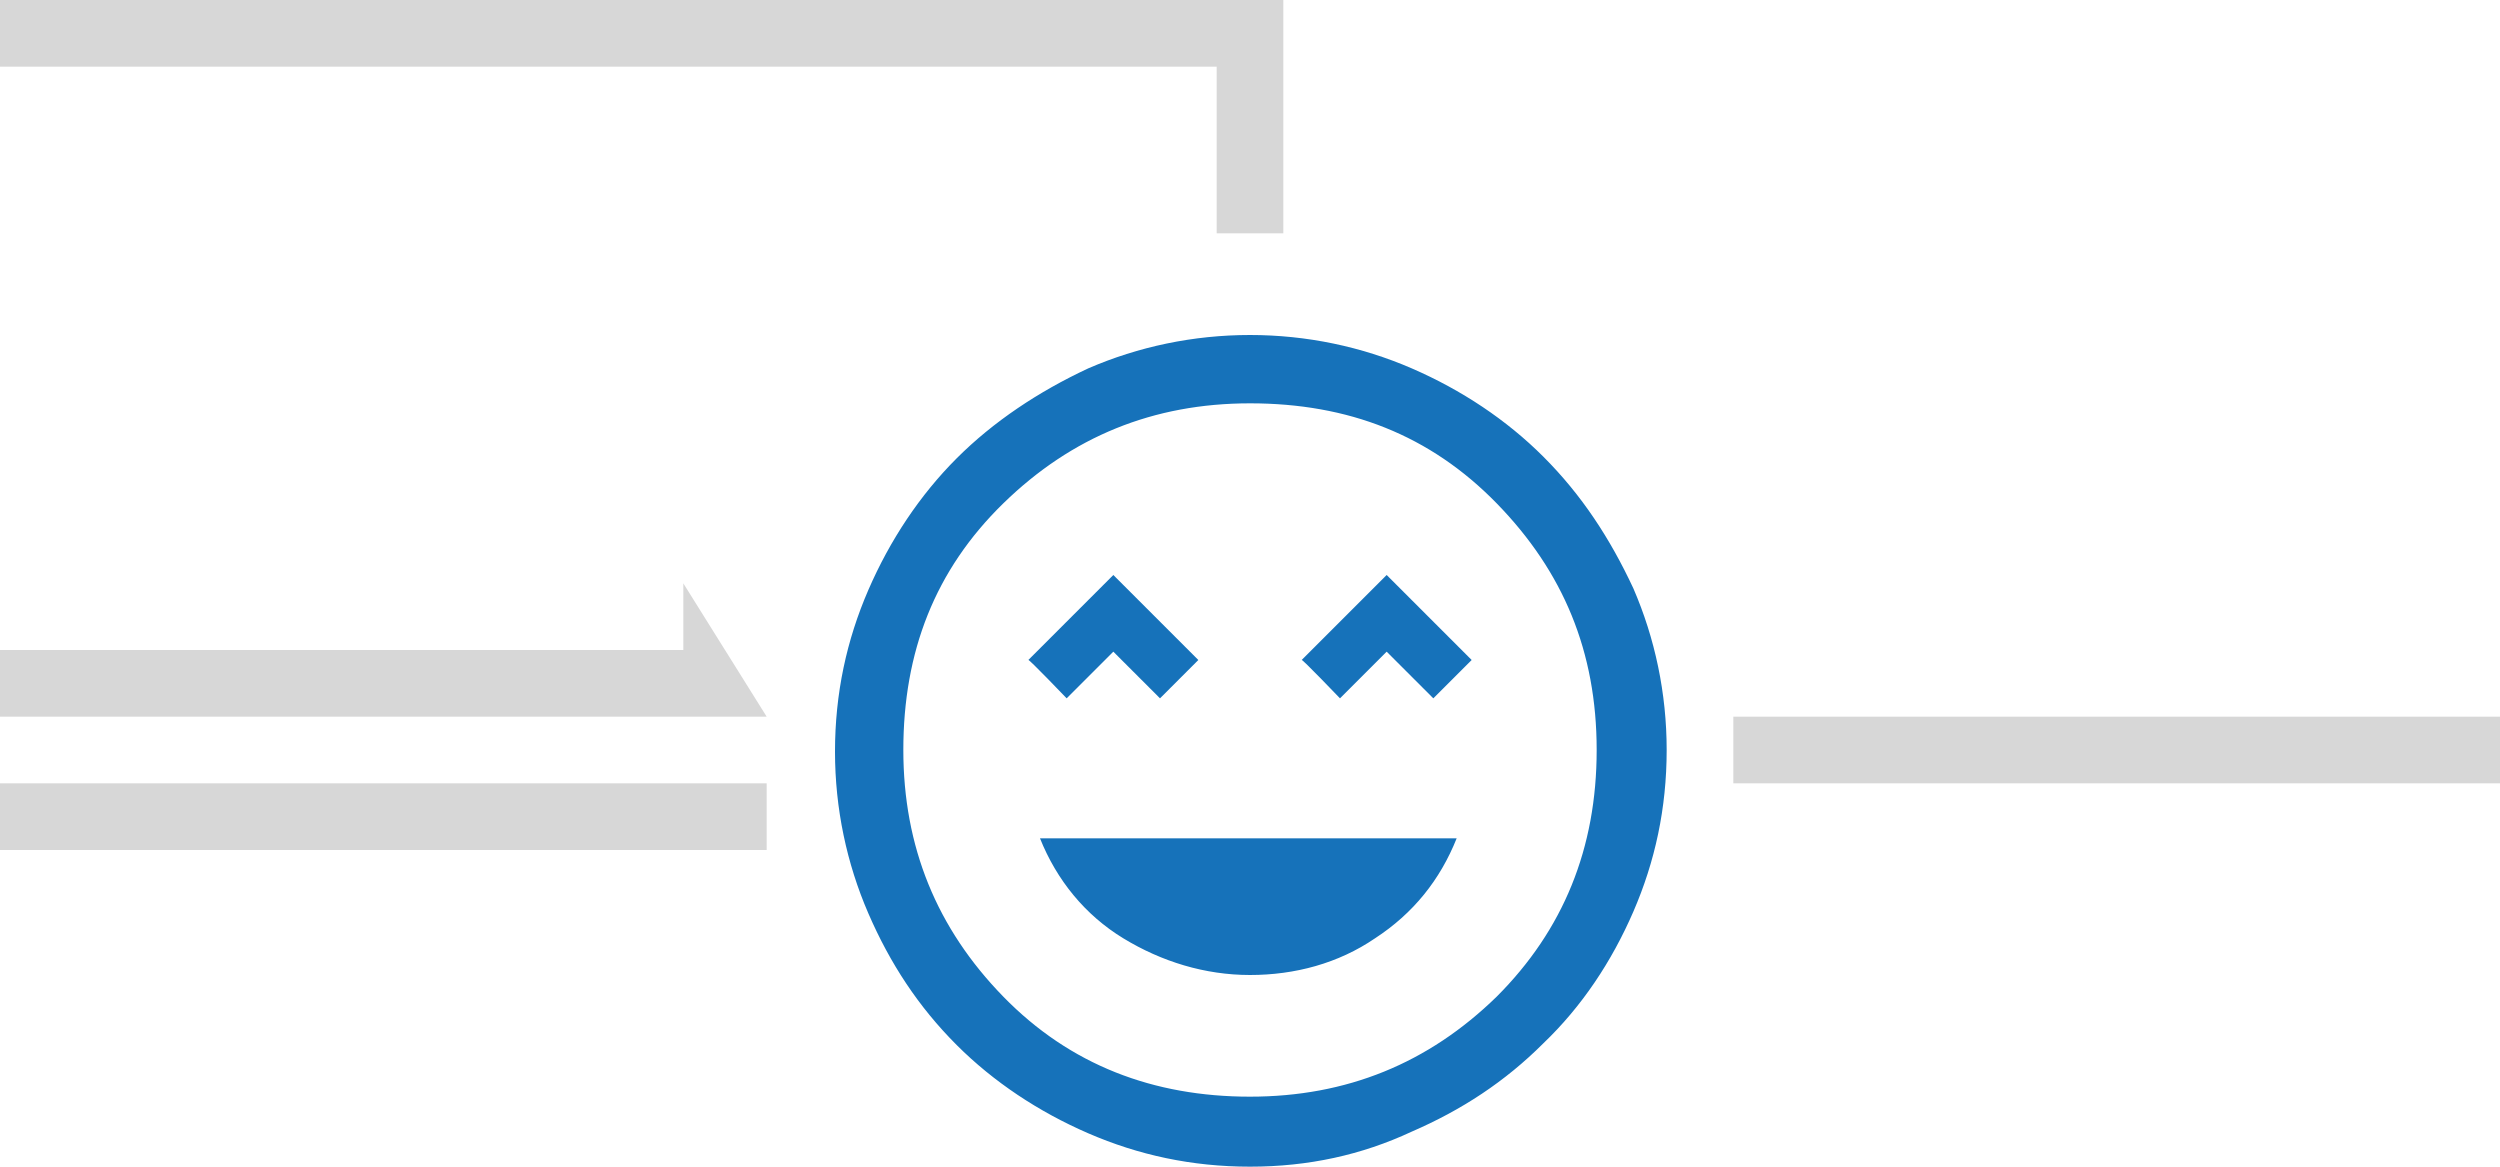
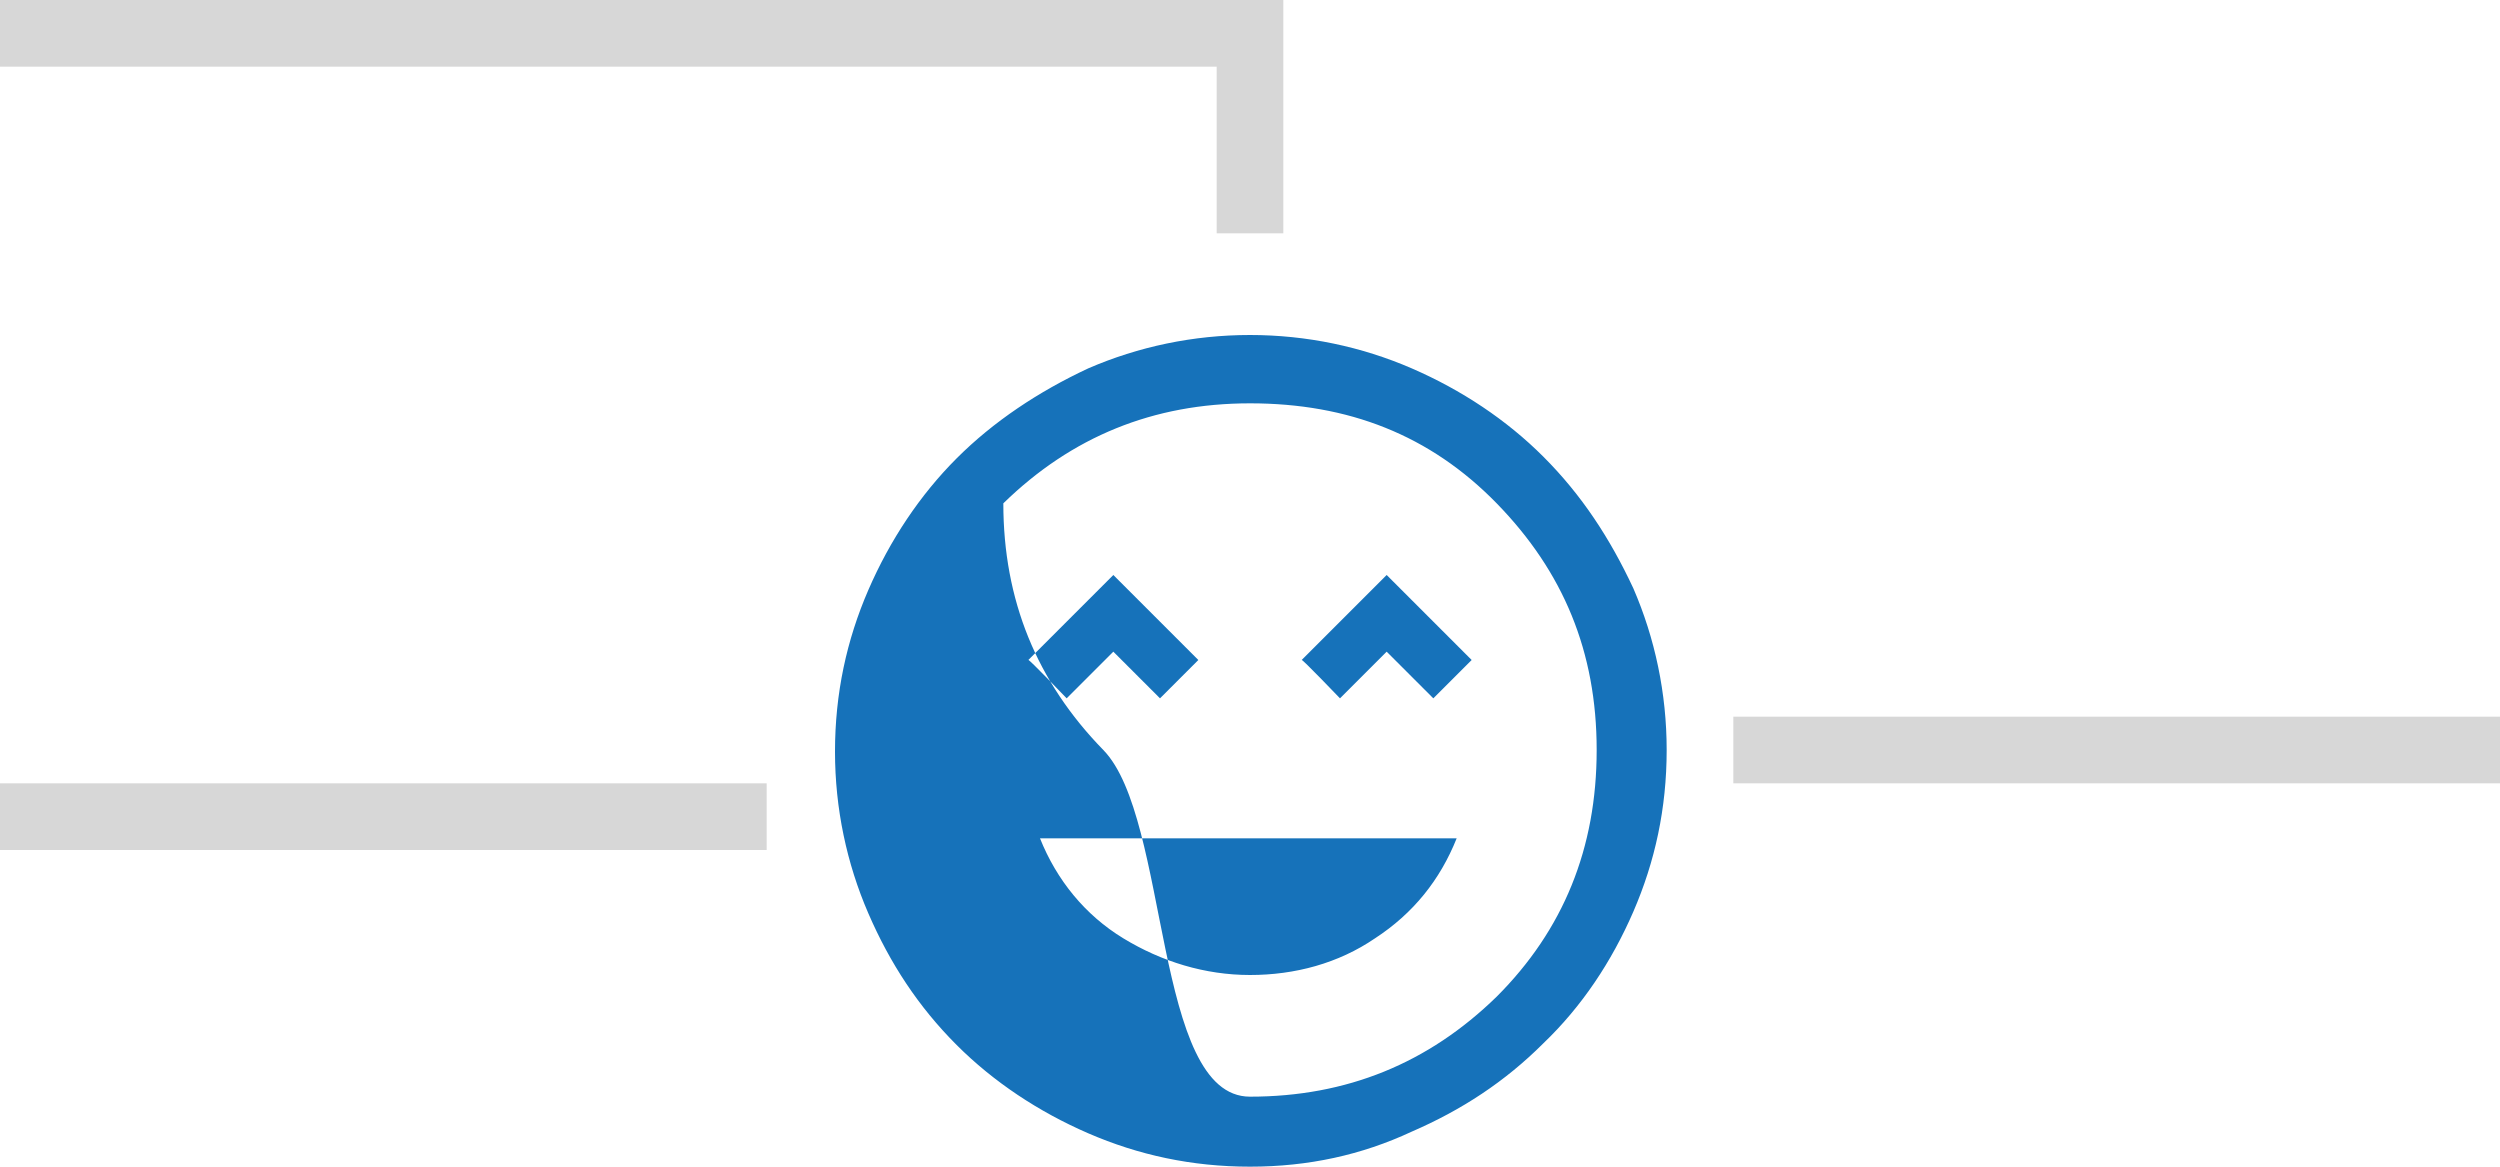
<svg xmlns="http://www.w3.org/2000/svg" version="1.1" id="Layer_1" x="0px" y="0px" viewBox="0 0 150 70" style="enable-background:new 0 0 150 70;" xml:space="preserve">
  <style type="text/css">
	.st0{fill:#1672BA;}
	.st1{opacity:0.16;}
</style>
-   <path class="st0" d="M75,58.5c2.7,0,5.3-0.7,7.5-2.2c2.3-1.5,3.9-3.5,4.9-6h-25c1,2.5,2.7,4.6,5,6C69.7,57.7,72.3,58.5,75,58.5z   M64,41.9l2.8-2.8l2.8,2.8l2.3-2.3l-5.1-5.1l-5.1,5.1C61.7,39.5,64,41.9,64,41.9z M80.4,41.9l2.8-2.8l2.8,2.8l2.3-2.3l-5.1-5.1  l-5.1,5.1C78.1,39.5,80.4,41.9,80.4,41.9z M75,70c-3.5,0-6.7-0.7-9.7-2c-3-1.3-5.7-3.1-7.9-5.3c-2.3-2.3-4-4.9-5.3-7.9  c-1.3-3-2-6.3-2-9.7c0-3.5,0.7-6.7,2-9.7c1.3-3,3.1-5.7,5.3-7.9s4.9-4,7.9-5.4c3-1.3,6.3-2,9.7-2s6.7,0.7,9.7,2  c3,1.3,5.7,3.1,7.9,5.3c2.3,2.3,4,4.9,5.4,7.9c1.3,3,2,6.3,2,9.7c0,3.5-0.7,6.7-2,9.7c-1.3,3-3.1,5.7-5.4,7.9  c-2.3,2.3-4.9,4-7.9,5.3C81.7,69.3,78.5,70,75,70z M75,65.8c5.8,0,10.7-2,14.8-6c4-4,6-8.9,6-14.8s-2-10.7-6-14.8s-8.9-6-14.8-6  c-5.8,0-10.7,2-14.8,6s-6,8.9-6,14.8c0,5.8,2,10.7,6,14.8S69.2,65.8,75,65.8z" />
+   <path class="st0" d="M75,58.5c2.7,0,5.3-0.7,7.5-2.2c2.3-1.5,3.9-3.5,4.9-6h-25c1,2.5,2.7,4.6,5,6C69.7,57.7,72.3,58.5,75,58.5z   M64,41.9l2.8-2.8l2.8,2.8l2.3-2.3l-5.1-5.1l-5.1,5.1C61.7,39.5,64,41.9,64,41.9z M80.4,41.9l2.8-2.8l2.8,2.8l2.3-2.3l-5.1-5.1  l-5.1,5.1C78.1,39.5,80.4,41.9,80.4,41.9z M75,70c-3.5,0-6.7-0.7-9.7-2c-3-1.3-5.7-3.1-7.9-5.3c-2.3-2.3-4-4.9-5.3-7.9  c-1.3-3-2-6.3-2-9.7c0-3.5,0.7-6.7,2-9.7c1.3-3,3.1-5.7,5.3-7.9s4.9-4,7.9-5.4c3-1.3,6.3-2,9.7-2s6.7,0.7,9.7,2  c3,1.3,5.7,3.1,7.9,5.3c2.3,2.3,4,4.9,5.4,7.9c1.3,3,2,6.3,2,9.7c0,3.5-0.7,6.7-2,9.7c-1.3,3-3.1,5.7-5.4,7.9  c-2.3,2.3-4.9,4-7.9,5.3C81.7,69.3,78.5,70,75,70z M75,65.8c5.8,0,10.7-2,14.8-6c4-4,6-8.9,6-14.8s-2-10.7-6-14.8s-8.9-6-14.8-6  c-5.8,0-10.7,2-14.8,6c0,5.8,2,10.7,6,14.8S69.2,65.8,75,65.8z" />
  <rect x="104" y="43" class="st1" width="46" height="4" />
-   <polygon class="st1" points="41,35 41,39 0,39 0,43 41,43 46,43 " />
  <rect y="47" class="st1" width="46" height="4" />
  <polygon class="st1" points="0,0 0,4 73,4 73,14 77,14 77,0 " />
</svg>